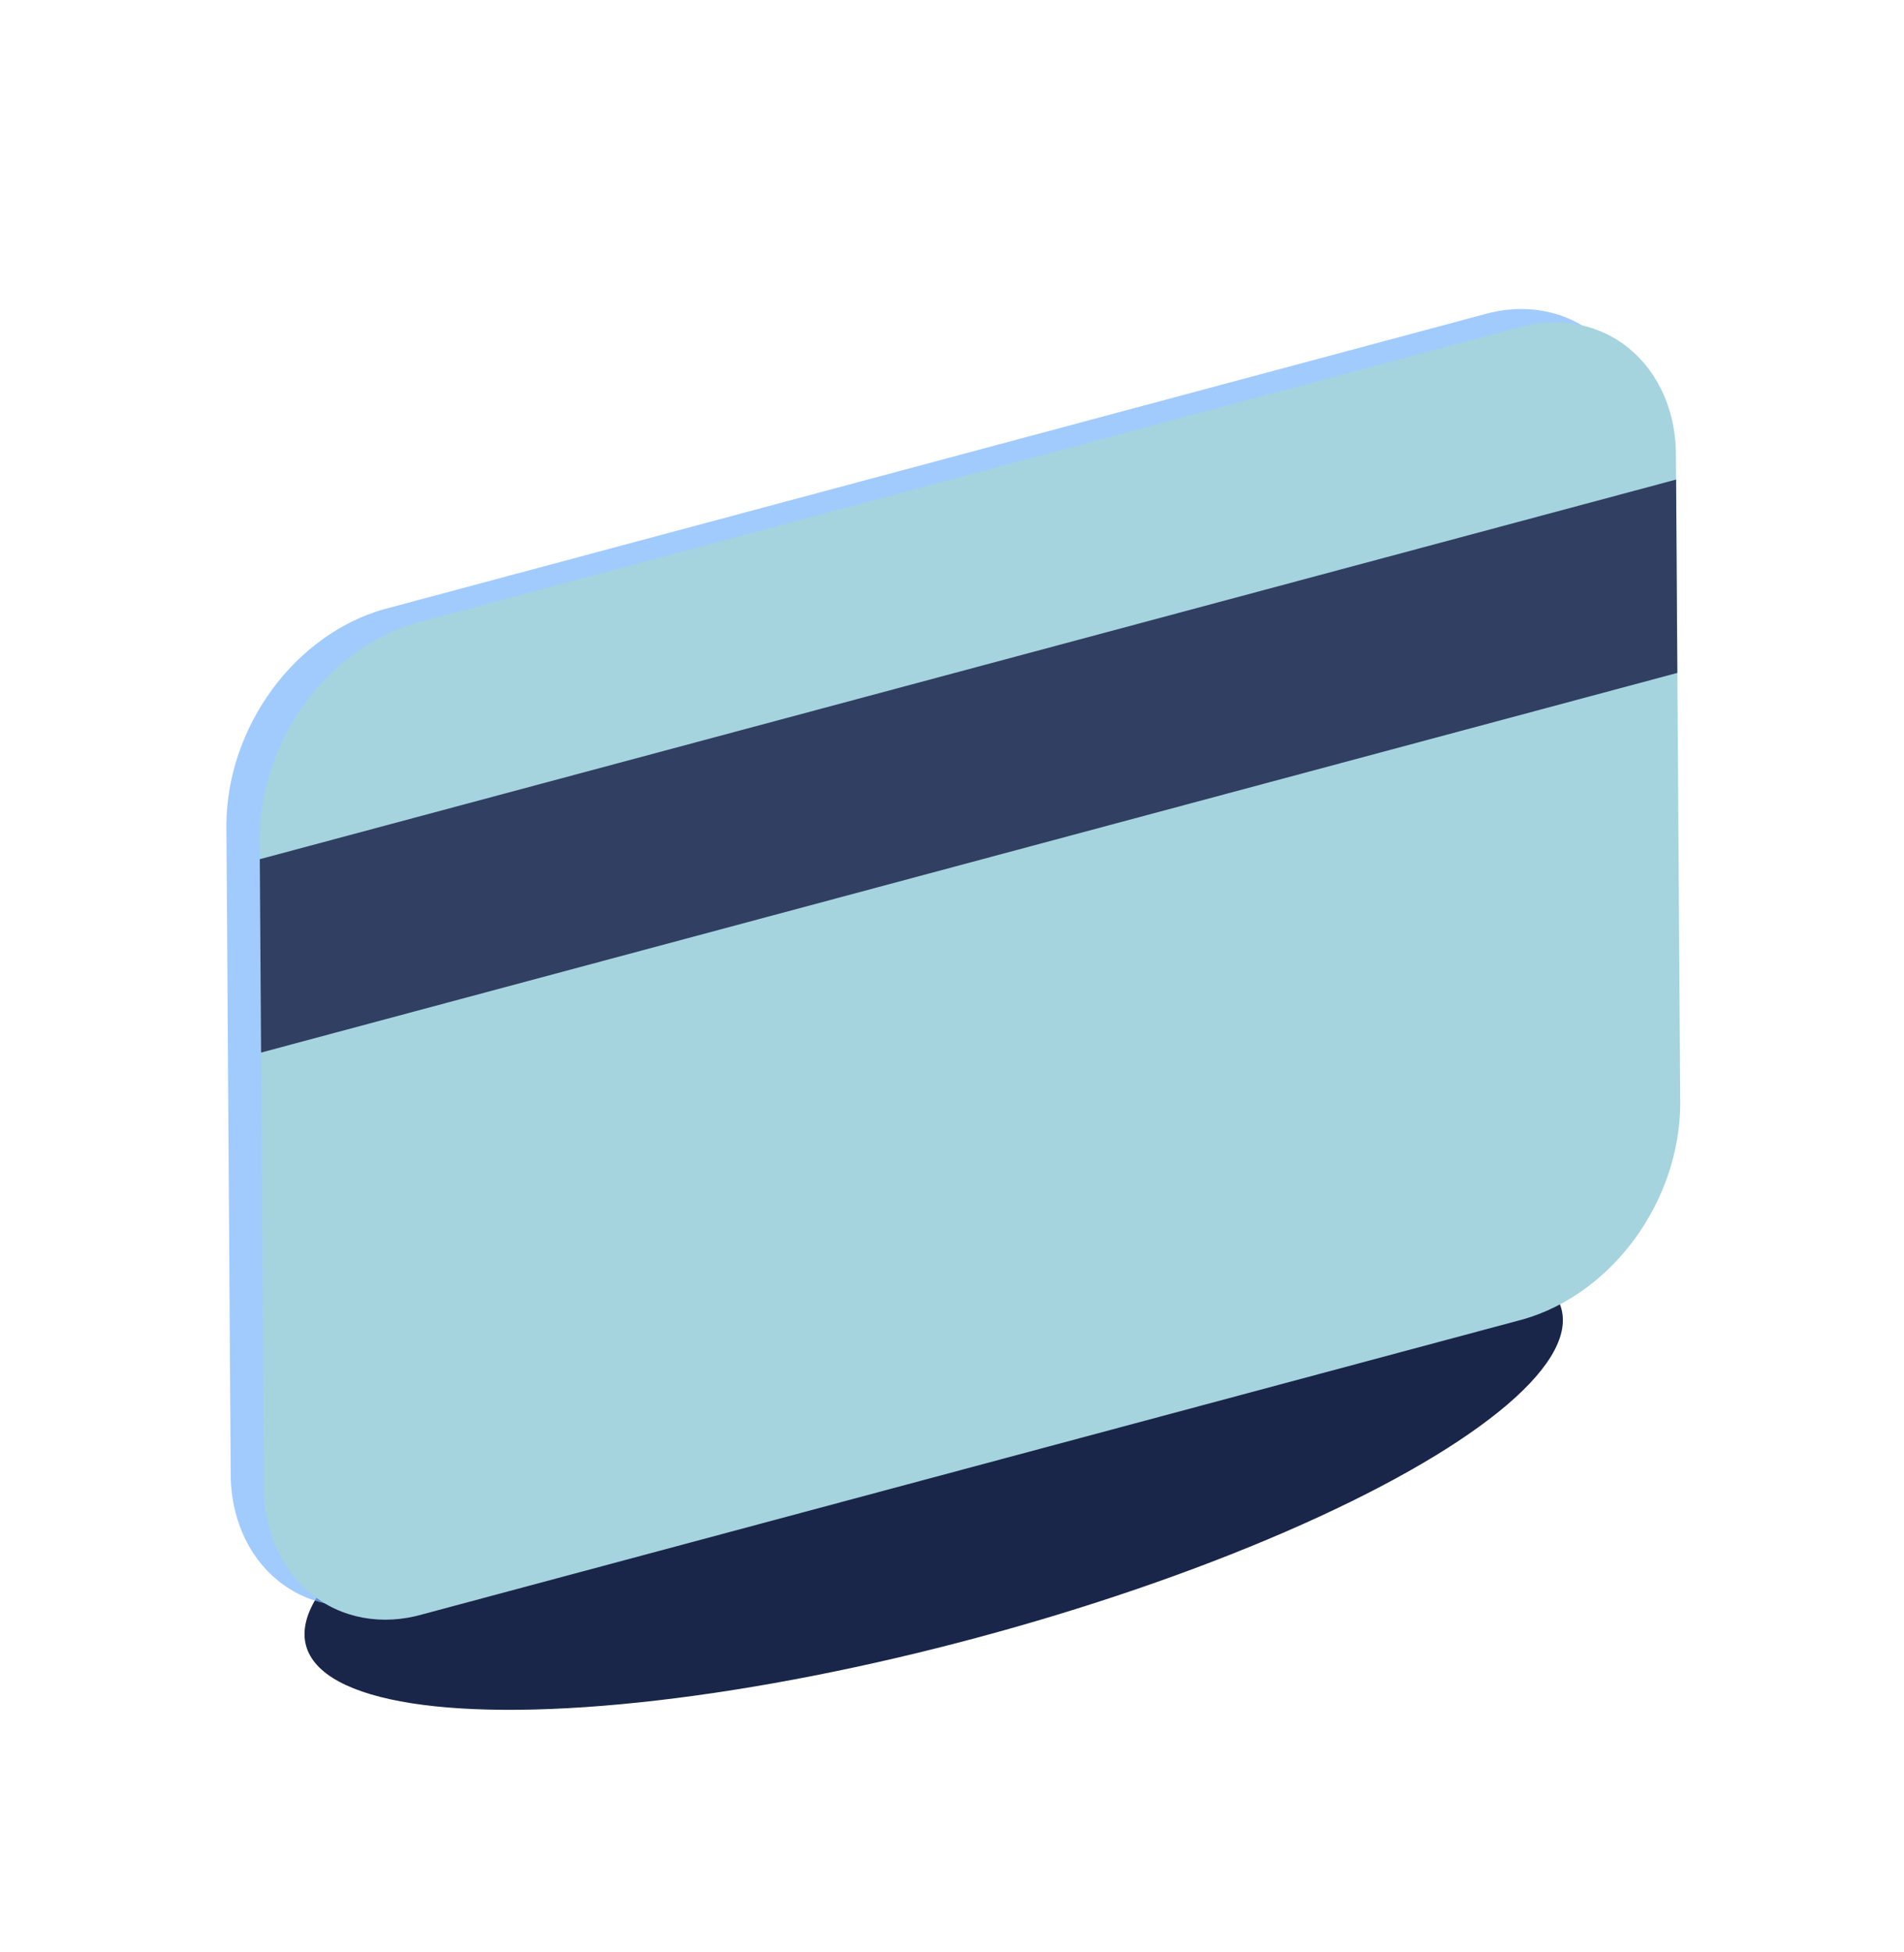
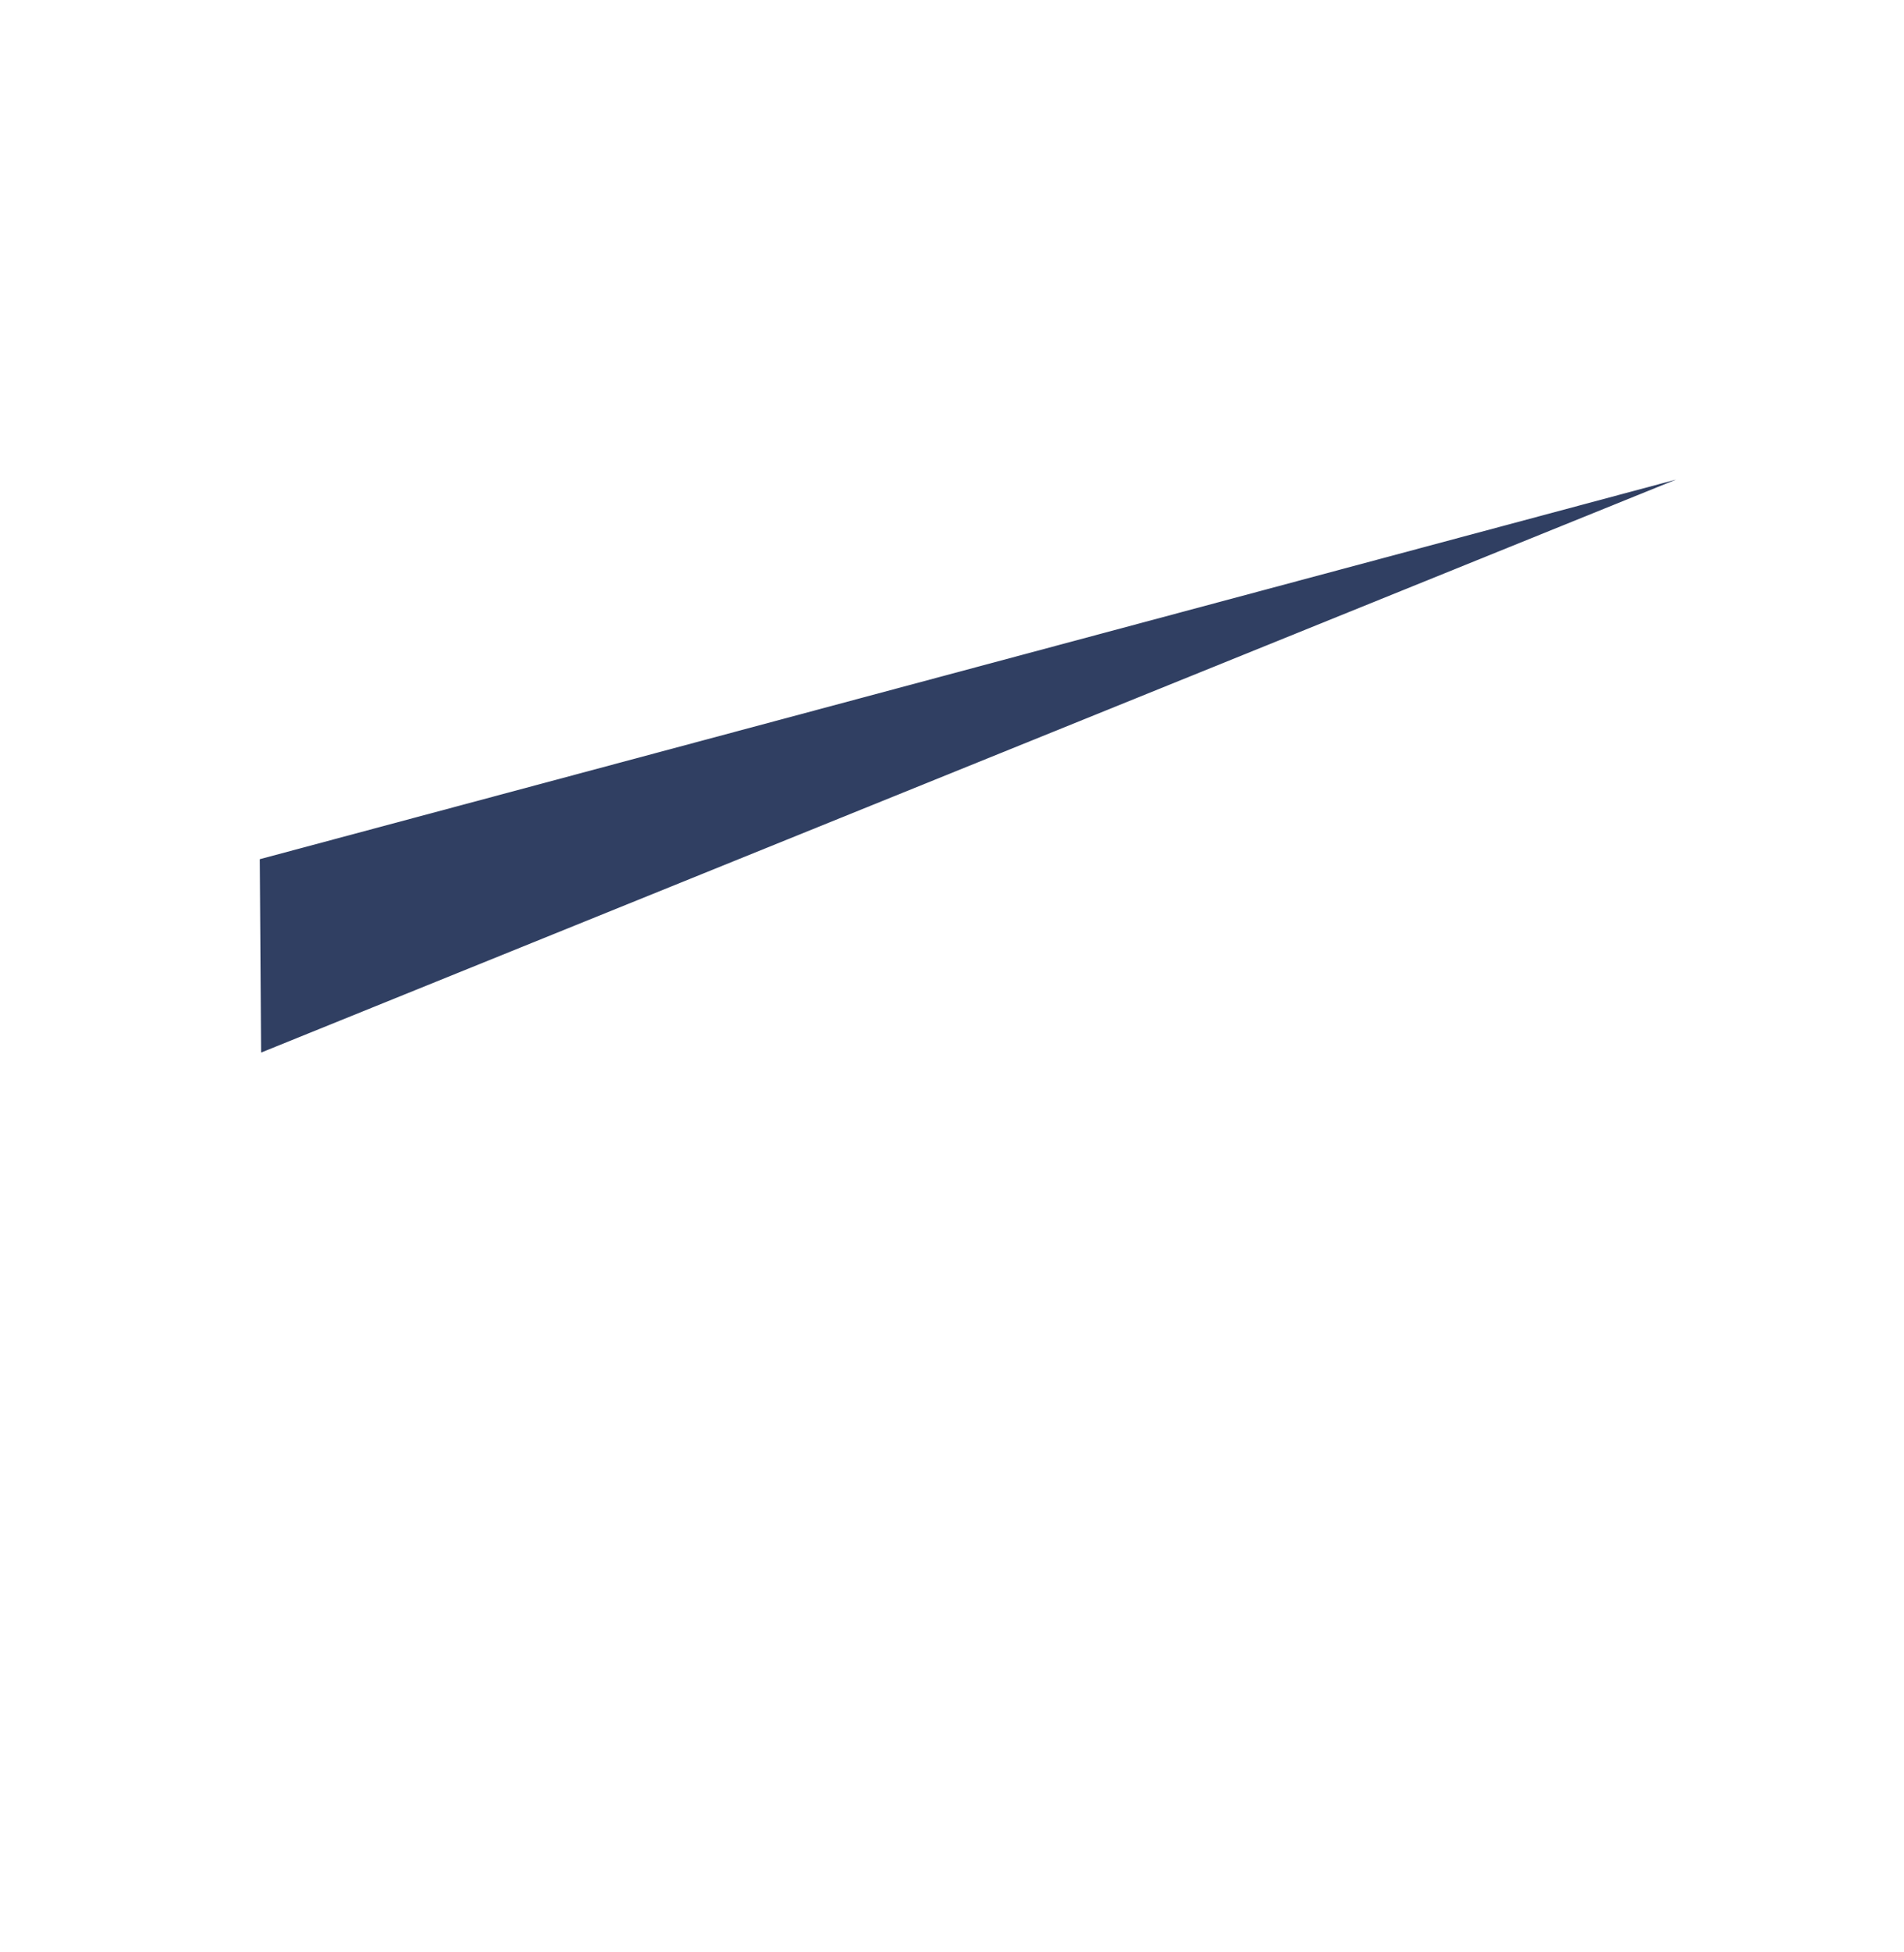
<svg xmlns="http://www.w3.org/2000/svg" width="40" height="41" viewBox="0 0 40 41" fill="none">
-   <ellipse cx="13.651" cy="3.492" rx="13.651" ry="3.492" transform="matrix(-0.966 0.259 0.259 0.966 31.898 24.111)" fill="#192649" />
-   <path opacity="0.7" d="M4.756 17.297L4.846 30.89C4.839 31.353 4.924 31.797 5.094 32.193C5.263 32.589 5.515 32.927 5.831 33.186C6.146 33.444 6.519 33.617 6.925 33.691C7.331 33.766 7.759 33.742 8.182 33.62L31.311 27.423C32.21 27.163 33.039 26.564 33.645 25.737C34.25 24.909 34.59 23.911 34.6 22.928L34.511 9.335C34.517 8.872 34.433 8.428 34.264 8.032C34.094 7.636 33.843 7.297 33.528 7.038C33.212 6.78 32.839 6.607 32.433 6.532C32.028 6.456 31.599 6.48 31.176 6.602L8.047 12.799C7.148 13.059 6.317 13.658 5.712 14.486C5.106 15.314 4.766 16.313 4.756 17.297Z" fill="#7AB6FB" />
-   <path d="M5.455 17.576L5.544 31.17C5.538 31.633 5.622 32.077 5.792 32.473C5.962 32.868 6.213 33.207 6.529 33.465C6.845 33.724 7.218 33.896 7.623 33.971C8.029 34.046 8.458 34.022 8.881 33.9L32.009 27.703C32.908 27.443 33.738 26.844 34.343 26.017C34.949 25.189 35.288 24.191 35.299 23.208L35.209 9.615C35.216 9.152 35.132 8.708 34.962 8.312C34.792 7.916 34.541 7.577 34.226 7.318C33.91 7.059 33.537 6.887 33.132 6.811C32.726 6.736 32.297 6.76 31.875 6.882L8.746 13.079C7.846 13.338 7.016 13.938 6.41 14.766C5.804 15.594 5.464 16.593 5.455 17.576Z" fill="#A5D4DE" />
-   <path d="M5.458 18.043L5.485 22.104L35.238 14.131L35.212 10.071L5.458 18.043Z" fill="#303F62" />
+   <path d="M5.458 18.043L5.485 22.104L35.212 10.071L5.458 18.043Z" fill="#303F62" />
</svg>